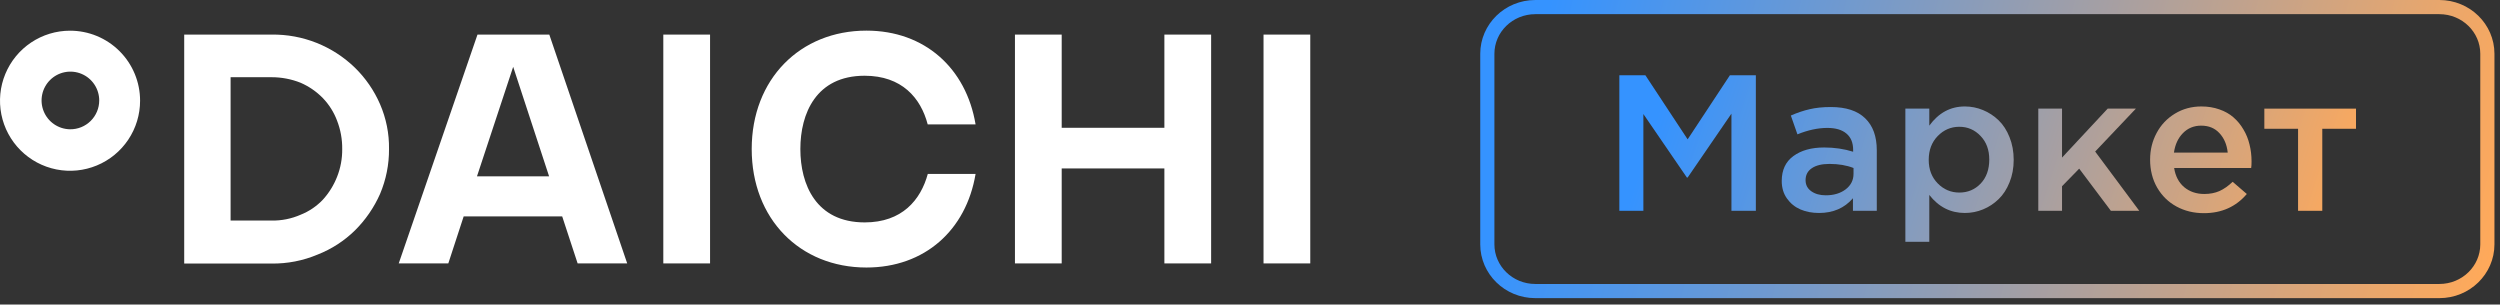
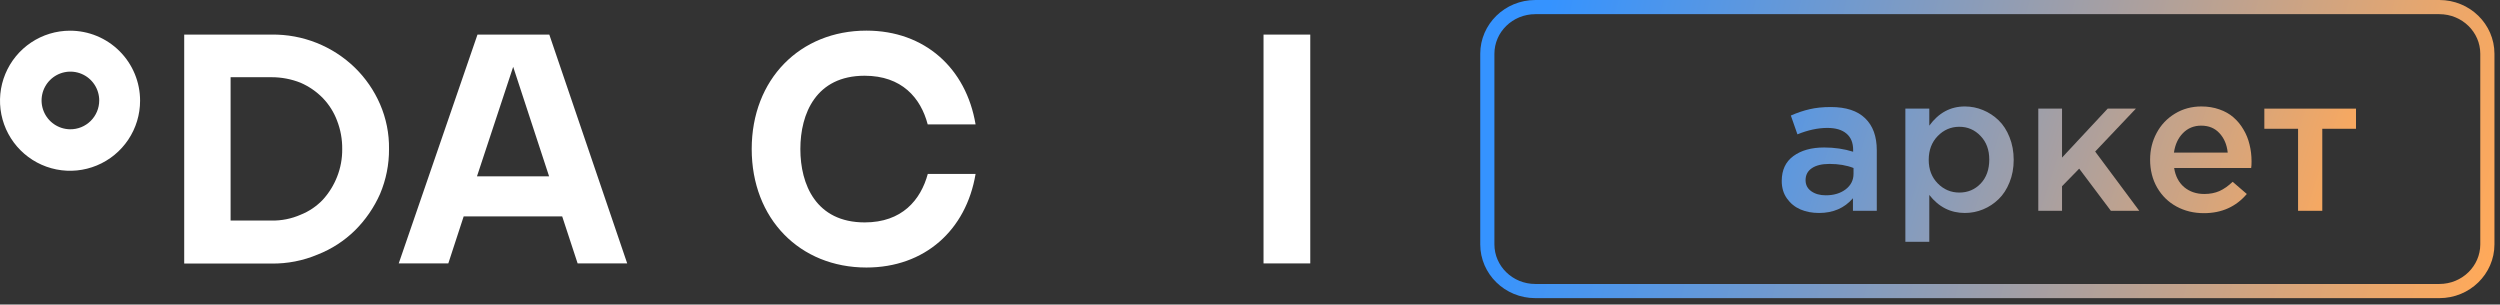
<svg xmlns="http://www.w3.org/2000/svg" width="353" height="43" viewBox="0 0 353 43" fill="none">
  <rect x="0" y="0" width="353" height="43" fill="#333333" stroke="none" />
  <path fill-rule="evenodd" clip-rule="evenodd" d="M38.35 4.884C42.739 4.821 46.972 6.505 50.12 9.564C51.621 11.032 52.823 12.777 53.66 14.704C54.528 16.703 54.961 18.864 54.93 21.044C54.944 23.225 54.511 25.386 53.66 27.393C52.809 29.312 51.608 31.055 50.12 32.533C48.61 34.013 46.818 35.173 44.85 35.944C42.794 36.81 40.581 37.242 38.35 37.214H26.01V4.884H38.35ZM42.44 30.323C43.637 29.85 44.715 29.119 45.6 28.183C46.458 27.238 47.135 26.143 47.6 24.953C48.09 23.712 48.334 22.388 48.32 21.053C48.337 19.686 48.093 18.329 47.6 17.053C47.157 15.865 46.477 14.78 45.6 13.864C44.699 12.938 43.625 12.197 42.44 11.684C41.139 11.165 39.75 10.901 38.35 10.903H32.56V31.143H38.35C39.756 31.168 41.151 30.888 42.44 30.323Z" fill="white" />
-   <path d="M100.26 4.884V37.194H93.66V4.884H100.26Z" fill="white" />
  <path d="M131.011 24.534C130.011 28.244 127.361 31.404 122.101 31.404C115.211 31.404 113.011 26.044 113.011 21.044C113.011 16.044 115.221 10.694 122.081 10.694C127.341 10.694 130.011 13.824 130.991 17.564H137.751C136.421 9.624 130.561 4.324 122.341 4.324C112.971 4.324 106.141 11.184 106.141 21.044C106.141 30.904 112.941 37.774 122.341 37.774C130.561 37.774 136.421 32.504 137.751 24.564H131.011V24.534Z" fill="white" />
  <path d="M185.01 4.884V37.194H178.41V4.884H185.01Z" fill="white" />
-   <path d="M149.911 4.884V18.044H164.411V4.884H171.011V37.194H164.411V23.784H149.911V37.194H143.311V4.884H149.911Z" fill="white" />
  <path fill-rule="evenodd" clip-rule="evenodd" d="M9.89 4.334C7.934 4.334 6.022 4.914 4.395 6.001C2.769 7.087 1.501 8.632 0.753 10.439C0.004 12.246 -0.192 14.235 0.19 16.153C0.572 18.072 1.514 19.834 2.897 21.217C4.28 22.6 6.042 23.542 7.961 23.924C9.879 24.306 11.868 24.11 13.675 23.361C15.482 22.613 17.026 21.345 18.113 19.719C19.2 18.092 19.78 16.18 19.78 14.224C19.781 12.925 19.526 11.638 19.03 10.438C18.533 9.237 17.805 8.146 16.886 7.228C15.968 6.309 14.877 5.581 13.676 5.084C12.476 4.588 11.189 4.333 9.89 4.334ZM9.89 18.254C9.087 18.244 8.305 17.997 7.643 17.544C6.98 17.091 6.466 16.452 6.166 15.707C5.865 14.963 5.792 14.146 5.954 13.36C6.117 12.574 6.509 11.853 7.08 11.289C7.651 10.725 8.376 10.342 9.164 10.189C9.952 10.036 10.768 10.119 11.509 10.429C12.25 10.738 12.882 11.26 13.327 11.928C13.773 12.596 14.01 13.381 14.01 14.184C14.01 14.722 13.903 15.254 13.696 15.751C13.489 16.247 13.186 16.698 12.804 17.076C12.422 17.455 11.968 17.754 11.47 17.956C10.971 18.158 10.438 18.259 9.9 18.254H9.89Z" fill="white" />
  <path fill-rule="evenodd" clip-rule="evenodd" d="M81.561 37.194H88.561L77.561 4.884H67.421L56.301 37.194H63.301L65.471 30.554H79.381L81.561 37.194ZM67.351 24.894L72.461 9.434L77.531 24.894H67.351Z" fill="white" />
  <path d="M216.793 1H344.433C348.203 1 351.216 3.975 351.216 7.592V34.506C351.216 38.123 348.203 41.097 344.433 41.097H216.793C213.023 41.097 210.01 38.123 210.01 34.506V7.592C210.01 3.975 213.023 1 216.793 1Z" stroke="url(#paint0_linear_474_593)" stroke-width="2" />
-   <path d="M228.65 29.765V10.628H232.33L238.295 19.676L244.261 10.628H247.927V29.765H244.479V16.047L238.295 25.067H238.186L232.044 16.1V29.765H228.65Z" fill="url(#paint1_linear_474_593)" />
  <path d="M251.581 25.562C251.581 24.014 252.127 22.839 253.221 22.039C254.325 21.229 255.776 20.824 257.572 20.824C259.023 20.824 260.386 21.024 261.663 21.425V21.158C261.663 20.153 261.348 19.387 260.72 18.863C260.098 18.329 259.2 18.062 258.024 18.062C256.693 18.062 255.284 18.364 253.797 18.969L252.867 16.314C253.779 15.913 254.663 15.615 255.521 15.42C256.388 15.215 257.381 15.113 258.503 15.113C260.656 15.113 262.275 15.642 263.359 16.701C264.454 17.75 265.002 19.254 265.002 21.211V29.765H261.636V27.991C260.441 29.378 258.845 30.072 256.847 30.072C255.889 30.072 255.019 29.908 254.235 29.578C253.45 29.24 252.812 28.724 252.319 28.03C251.827 27.337 251.581 26.514 251.581 25.562ZM254.946 25.442C254.946 26.1 255.215 26.62 255.752 27.003C256.291 27.385 256.974 27.577 257.806 27.577C258.936 27.577 259.871 27.296 260.609 26.736C261.348 26.167 261.717 25.437 261.717 24.547V23.72C260.734 23.337 259.602 23.146 258.326 23.146C257.258 23.146 256.428 23.346 255.835 23.747C255.242 24.147 254.946 24.712 254.946 25.442Z" fill="url(#paint2_linear_474_593)" />
  <path d="M269.038 34.142V15.339H272.416V17.741C273.729 15.935 275.403 15.032 277.437 15.032C278.321 15.032 279.174 15.201 279.996 15.54C280.817 15.877 281.551 16.358 282.199 16.981C282.846 17.604 283.362 18.4 283.745 19.369C284.137 20.339 284.333 21.407 284.333 22.572C284.333 23.729 284.137 24.787 283.745 25.748C283.362 26.709 282.846 27.501 282.199 28.124C281.559 28.746 280.831 29.227 280.009 29.565C279.188 29.903 278.331 30.072 277.437 30.072C275.412 30.072 273.739 29.222 272.416 27.523V34.142H269.038ZM272.335 22.572C272.335 23.924 272.758 25.032 273.606 25.895C274.455 26.758 275.471 27.189 276.657 27.189C277.853 27.189 278.855 26.767 279.668 25.922C280.479 25.068 280.885 23.933 280.885 22.519C280.885 21.158 280.474 20.05 279.654 19.196C278.832 18.333 277.834 17.901 276.657 17.901C275.471 17.901 274.455 18.337 273.606 19.209C272.758 20.081 272.335 21.202 272.335 22.572Z" fill="url(#paint3_linear_474_593)" />
  <path d="M287.807 29.765V15.339H291.158V22.252L297.603 15.339H301.585L295.838 21.398L302.062 29.765H298.054L293.581 23.813L291.158 26.295V29.765H287.807Z" fill="url(#paint4_linear_474_593)" />
  <path d="M303.595 22.545C303.595 21.175 303.901 19.921 304.512 18.782C305.122 17.635 305.985 16.723 307.098 16.047C308.211 15.37 309.454 15.032 310.832 15.032C311.754 15.032 312.602 15.17 313.377 15.446C314.152 15.713 314.814 16.087 315.36 16.567C315.917 17.047 316.386 17.617 316.77 18.275C317.163 18.925 317.449 19.632 317.631 20.397C317.823 21.162 317.919 21.963 317.919 22.799C317.919 23.199 317.901 23.506 317.865 23.72H306.987C307.171 24.876 307.644 25.779 308.41 26.429C309.185 27.069 310.13 27.39 311.243 27.39C312.045 27.39 312.761 27.252 313.391 26.976C314.02 26.691 314.639 26.255 315.251 25.668L317.248 27.39C315.717 29.196 313.696 30.099 311.189 30.099C309.766 30.099 308.478 29.787 307.33 29.164C306.181 28.542 305.269 27.652 304.593 26.495C303.929 25.339 303.595 24.022 303.595 22.545ZM306.961 21.545H314.554C314.436 20.424 314.048 19.512 313.391 18.809C312.744 18.097 311.881 17.741 310.806 17.741C309.783 17.741 308.925 18.093 308.233 18.796C307.549 19.489 307.124 20.406 306.961 21.545Z" fill="url(#paint5_linear_474_593)" />
  <path d="M319.725 18.182V15.339H332.667V18.182H327.907V29.765H324.487V18.182H319.725Z" fill="url(#paint6_linear_474_593)" />
  <defs>
    <linearGradient id="paint0_linear_474_593" x1="216.793" y1="8.351" x2="350.276" y2="41.767" gradientUnits="userSpaceOnUse">
      <stop stop-color="#3593FF" />
      <stop offset="1" stop-color="#FFA95A" />
    </linearGradient>
    <linearGradient id="paint1_linear_474_593" x1="234.303" y1="15.293" x2="327.461" y2="45.619" gradientUnits="userSpaceOnUse">
      <stop stop-color="#3593FF" />
      <stop offset="1" stop-color="#FFA95A" />
    </linearGradient>
    <linearGradient id="paint2_linear_474_593" x1="234.303" y1="15.293" x2="327.461" y2="45.619" gradientUnits="userSpaceOnUse">
      <stop stop-color="#3593FF" />
      <stop offset="1" stop-color="#FFA95A" />
    </linearGradient>
    <linearGradient id="paint3_linear_474_593" x1="234.303" y1="15.293" x2="327.461" y2="45.619" gradientUnits="userSpaceOnUse">
      <stop stop-color="#3593FF" />
      <stop offset="1" stop-color="#FFA95A" />
    </linearGradient>
    <linearGradient id="paint4_linear_474_593" x1="234.303" y1="15.293" x2="327.461" y2="45.619" gradientUnits="userSpaceOnUse">
      <stop stop-color="#3593FF" />
      <stop offset="1" stop-color="#FFA95A" />
    </linearGradient>
    <linearGradient id="paint5_linear_474_593" x1="234.303" y1="15.293" x2="327.461" y2="45.619" gradientUnits="userSpaceOnUse">
      <stop stop-color="#3593FF" />
      <stop offset="1" stop-color="#FFA95A" />
    </linearGradient>
    <linearGradient id="paint6_linear_474_593" x1="234.303" y1="15.293" x2="327.461" y2="45.619" gradientUnits="userSpaceOnUse">
      <stop stop-color="#3593FF" />
      <stop offset="1" stop-color="#FFA95A" />
    </linearGradient>
  </defs>
</svg>